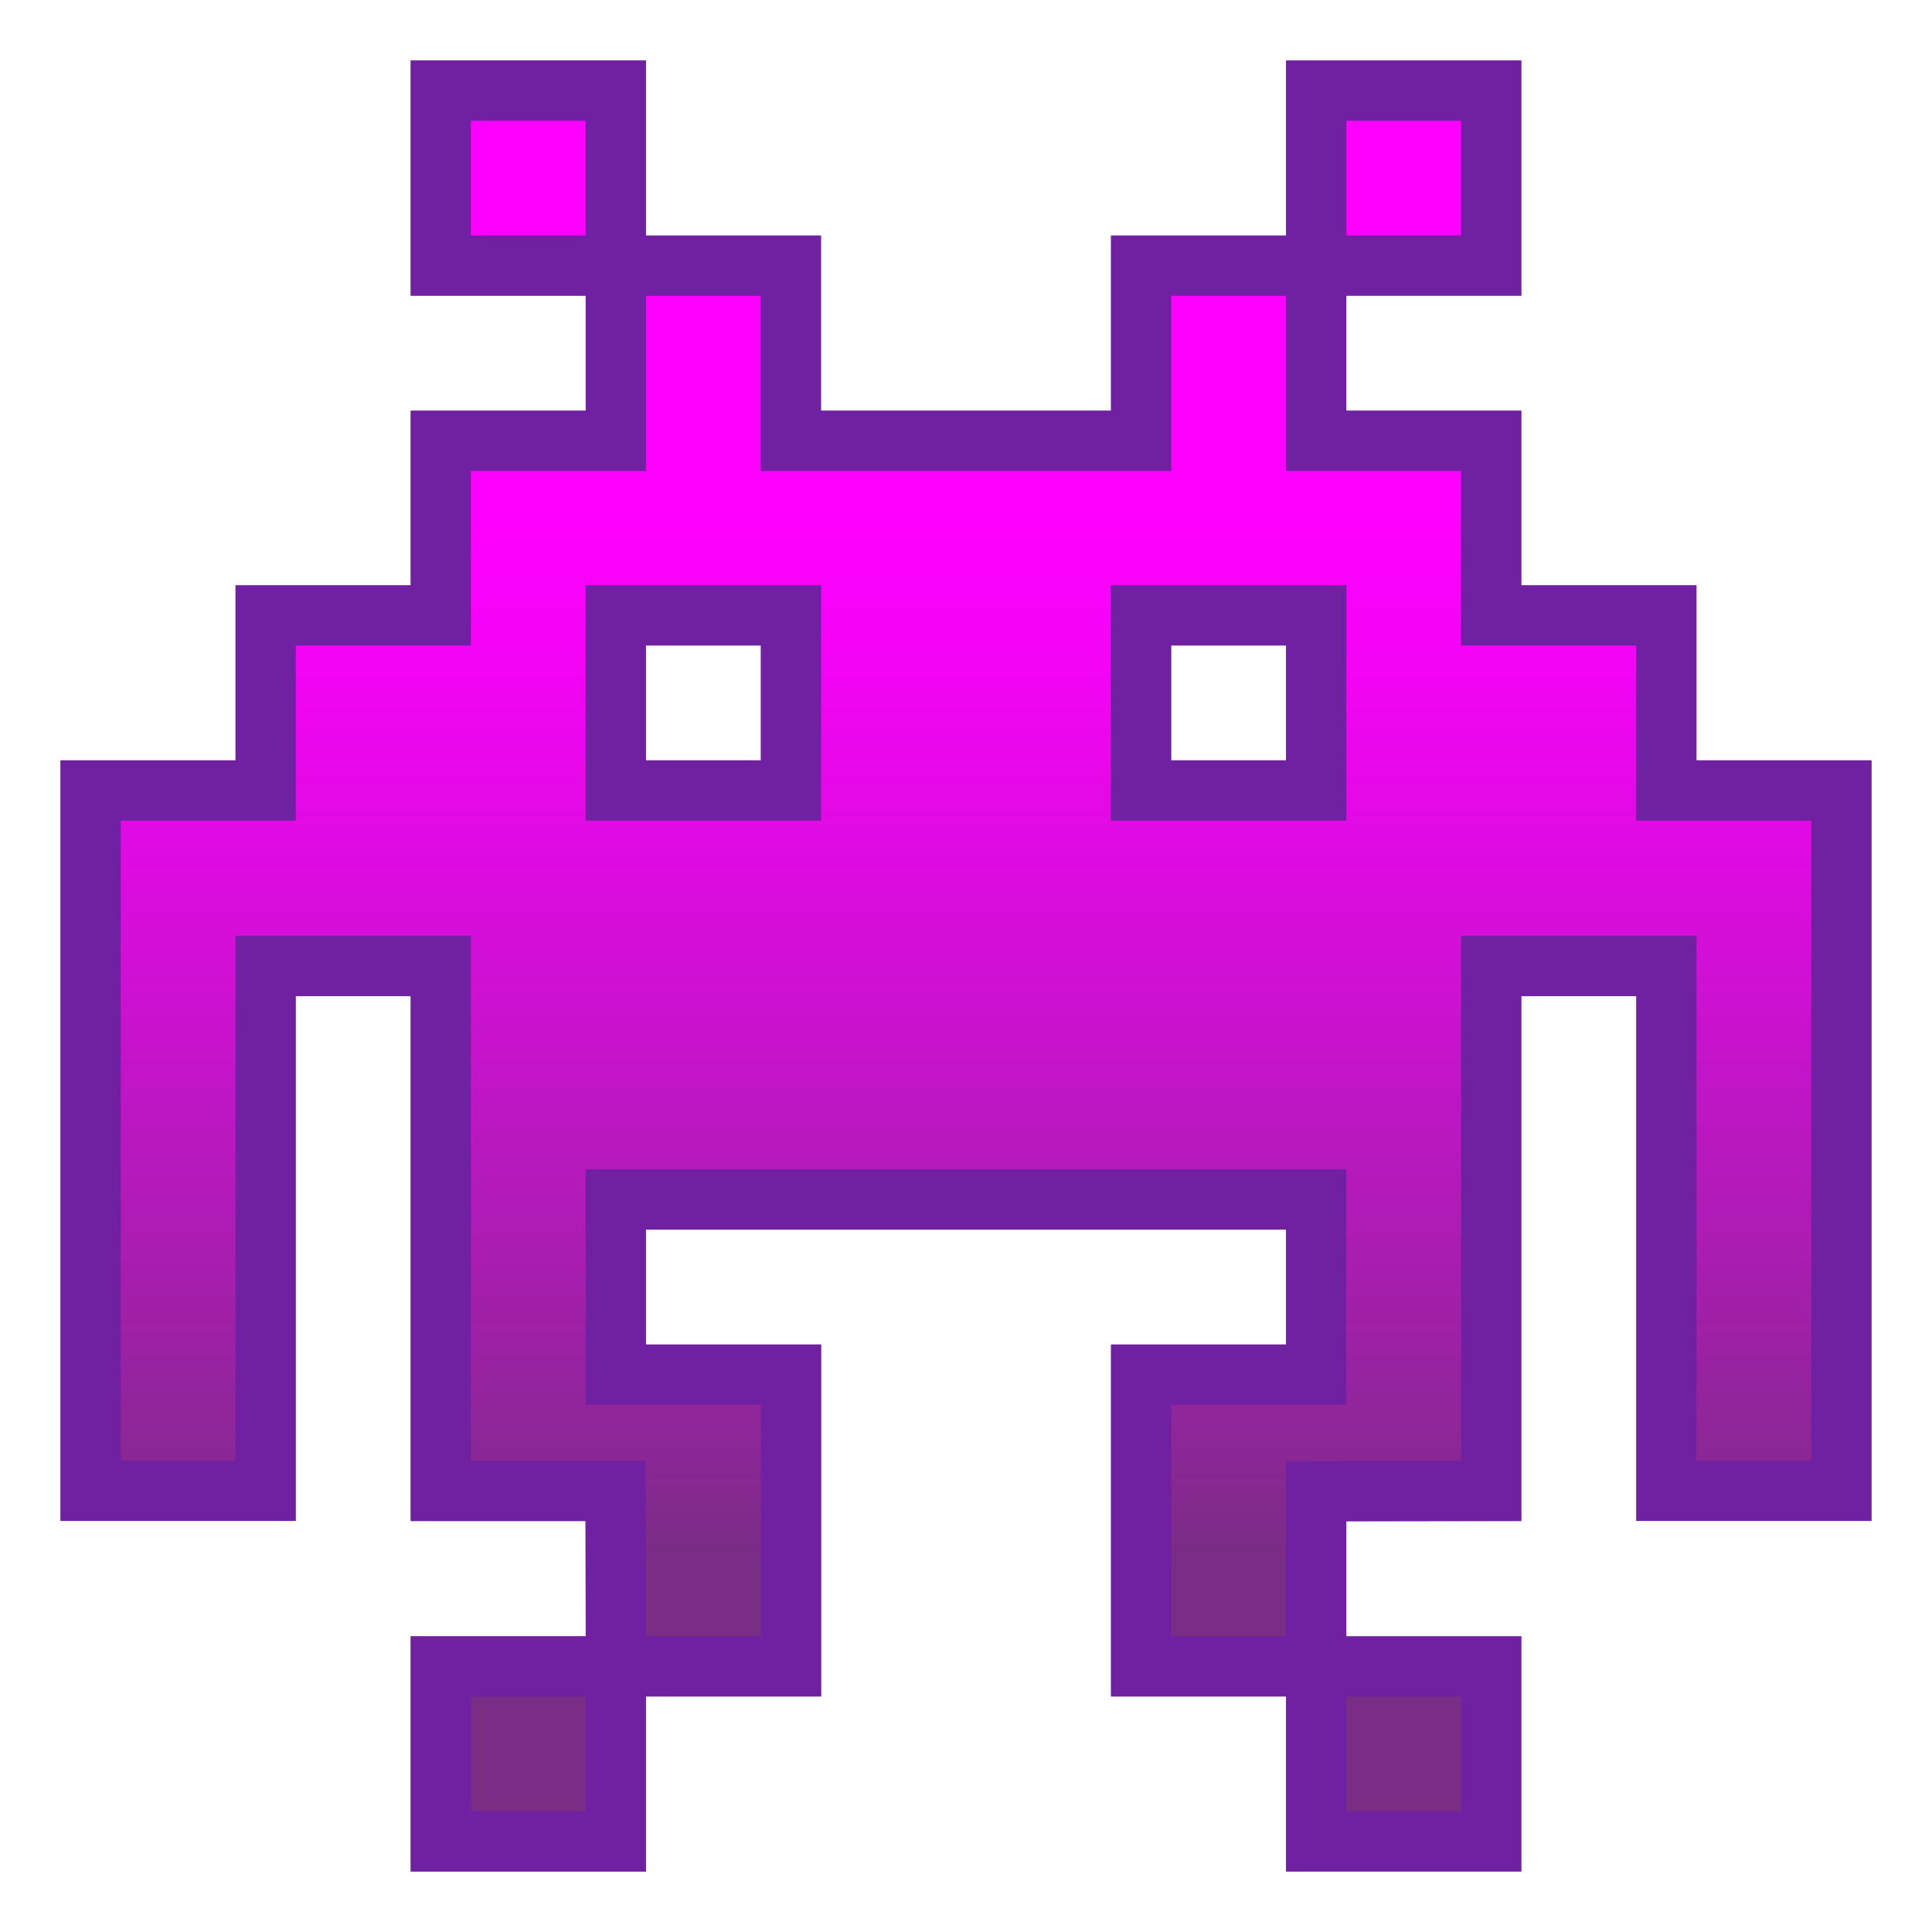
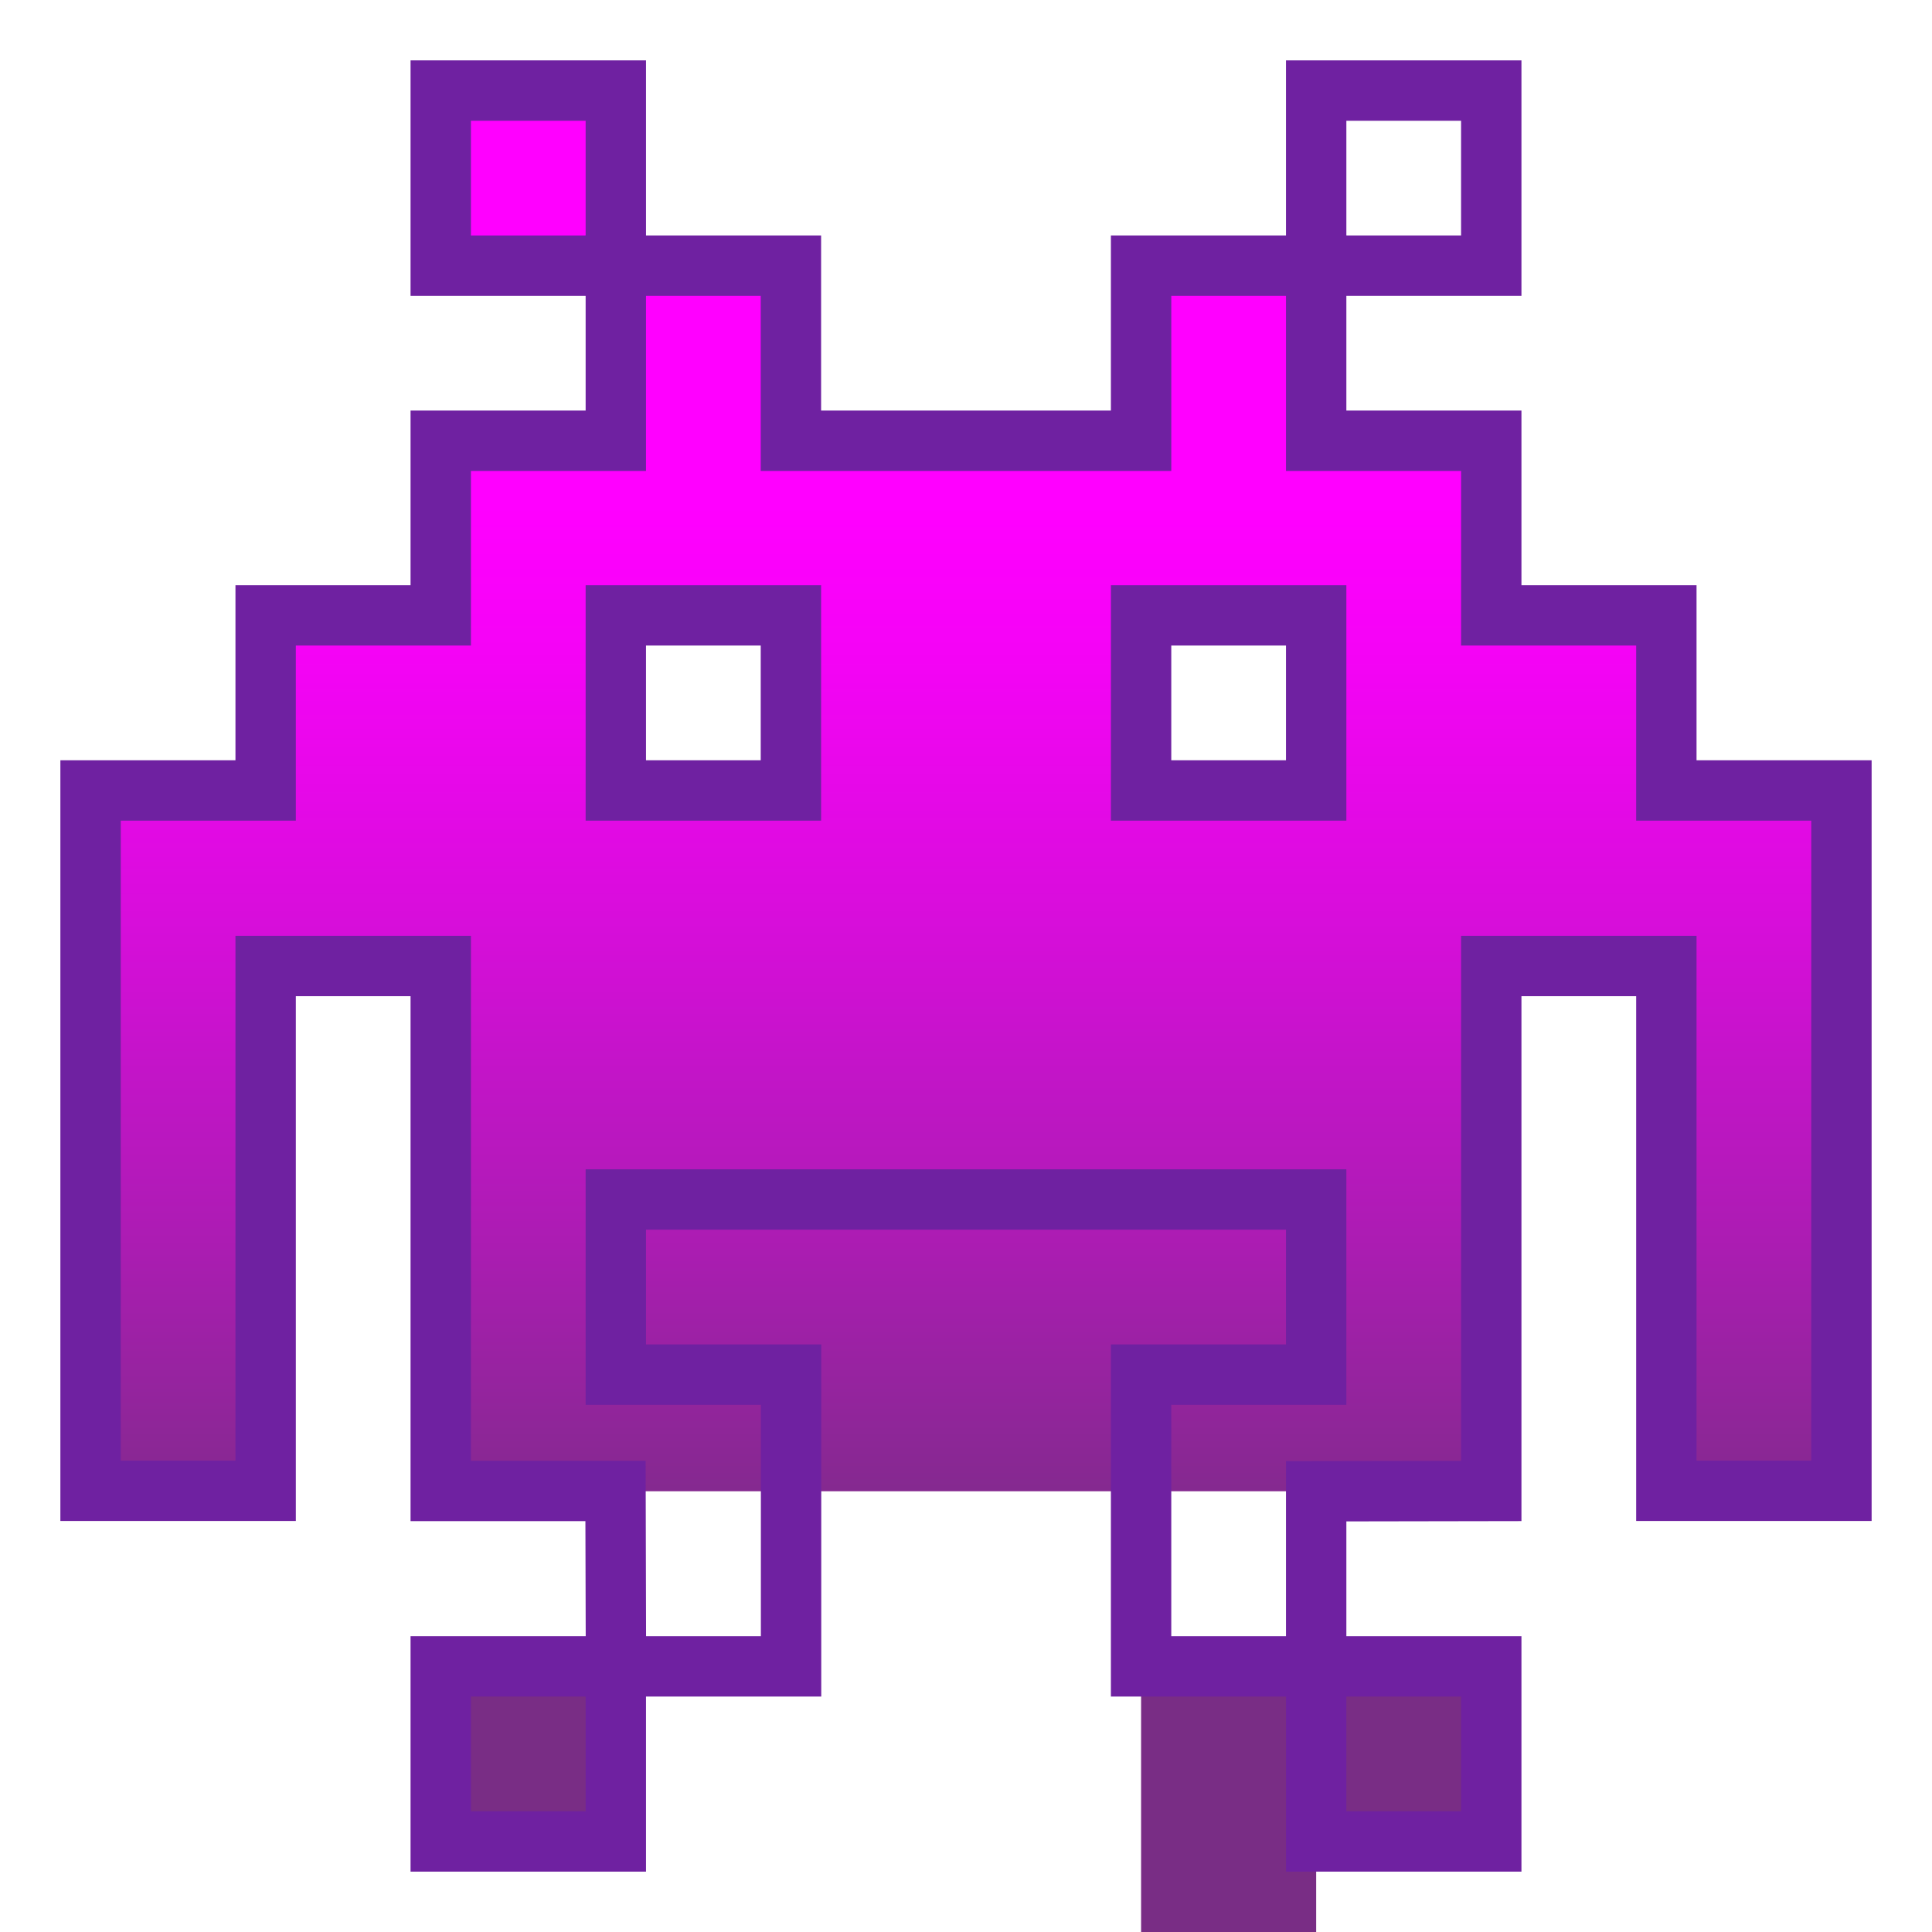
<svg xmlns="http://www.w3.org/2000/svg" enable-background="new 0 0 128 128" viewBox="0 0 128 128">
  <linearGradient id="f" x1="29.2" x2="40.8" y1="116.2" y2="116.2" gradientUnits="userSpaceOnUse">
    <stop stop-color="#40C0E7" offset="0" />
    <stop stop-color="#40C0E7" offset="1" />
  </linearGradient>
-   <rect x="29.2" y="110.4" width="11.6" height="11.6" fill="url(#f)" />
  <linearGradient id="e" x1="29.2" x2="40.8" y1="11.8" y2="11.8" gradientUnits="userSpaceOnUse">
    <stop stop-color="#f0f" offset="0" />
    <stop stop-color="#f0f" offset="1" />
  </linearGradient>
  <rect x="29.2" y="6" width="11.6" height="11.6" fill="url(#e)" />
  <linearGradient id="d" x1="87.2" x2="98.8" y1="116.2" y2="116.2" gradientUnits="userSpaceOnUse">
    <stop stop-color="#40C0E7" offset="0" />
    <stop stop-color="#40C0E7" offset="1" />
  </linearGradient>
  <rect x="87.2" y="110.4" width="11.6" height="11.6" fill="url(#d)" />
  <linearGradient id="c" x1="64" x2="64" y1="110.4" y2="17.6" gradientUnits="userSpaceOnUse">
    <stop stop-color="#792D85" offset=".072" />
    <stop stop-color="#AC1CB3" offset=".305" />
    <stop stop-color="#D90DDC" offset=".542" />
    <stop stop-color="#F503F6" offset=".725" />
    <stop stop-color="#f0f" offset=".831" />
  </linearGradient>
-   <path d="M110.4,52.37v-11.6H98.8V29.2H87.2V17.6H75.6v11.6H52.4V17.6H40.8v11.6H29.2v11.57H17.6 v11.6H6v46.4h11.6V64h11.6v34.78h11.58l0.03,0.02v11.6h11.6V91.07H40.8v-11.6h46.4v11.6H75.6v19.33h11.6V98.8l0.03-0.02H98.8 V64h11.6v34.77H122v-46.4H110.4z M40.8,40.77h11.6v11.6H40.8V40.77z M87.2,52.37H75.6v-11.6h11.6V52.37z" fill="url(#c)" />
+   <path d="M110.4,52.37v-11.6H98.8V29.2H87.2V17.6H75.6v11.6H52.4V17.6H40.8v11.6H29.2v11.57H17.6 v11.6H6v46.4h11.6V64h11.6v34.78h11.58l0.03,0.02v11.6h11.6H40.8v-11.6h46.4v11.6H75.6v19.33h11.6V98.8l0.03-0.02H98.8 V64h11.6v34.77H122v-46.4H110.4z M40.8,40.77h11.6v11.6H40.8V40.77z M87.2,52.37H75.6v-11.6h11.6V52.37z" fill="url(#c)" />
  <linearGradient id="b" x1="87.2" x2="98.8" y1="11.8" y2="11.8" gradientUnits="userSpaceOnUse">
    <stop stop-color="#f0f" offset="0" />
    <stop stop-color="#f0f" offset="1" />
  </linearGradient>
-   <rect x="87.2" y="6" width="11.6" height="11.6" fill="url(#b)" />
  <g stroke="#6F21A1" stroke-miterlimit="10" stroke-width="4">
    <rect x="29.2" y="110.4" width="11.6" height="11.6" fill="#792D85" />
    <rect x="29.2" y="6" width="11.6" height="11.6" fill="none" />
    <rect transform="matrix(-1 -4.4846e-11 4.4846e-11 -1 186 232.4)" x="87.2" y="110.4" width="11.6" height="11.6" fill="#792D85" />
    <path d="M110.4,52.37v-11.6H98.8V29.2H87.2V17.6H75.6 v11.6H52.4V17.6H40.8v11.6H29.2v11.57H17.6v11.6H6v46.4h11.6V64h11.6v34.78h11.58l0.03,11.62h11.6V91.07H40.8v-11.6h46.4v11.6 H75.6v19.33h11.6V98.8l11.6-0.02V64h11.6v34.77H122v-46.4H110.4z M40.8,40.77h11.6v11.6H40.8V40.77z M87.2,52.37H75.6v-11.6 h11.6V52.37z" fill="none" />
    <rect transform="matrix(-1 -4.4846e-11 4.4846e-11 -1 186 23.6)" x="87.2" y="6" width="11.6" height="11.6" fill="none" />
  </g>
  <linearGradient id="a" x1="-66.009" x2="-66.009" y1="-124.14" y2="-43.085" gradientUnits="userSpaceOnUse">
    <stop stop-color="#792D85" offset=".076" />
    <stop stop-color="#AC1CB3" offset=".308" />
    <stop stop-color="#D90DDC" offset=".543" />
    <stop stop-color="#F503F6" offset=".725" />
    <stop stop-color="#f0f" offset=".831" />
  </linearGradient>
  <path d="m-66.01-36.05c-24.57 0-51.01-15.38-51.01-49.15s26.44-49.15 51.01-49.15c13.62 0 26.23 4.51 35.5 12.69 10.15 8.96 15.51 21.57 15.51 36.46 0 14.83-5.36 27.41-15.51 36.39-9.3 8.23-21.9 12.76-35.5 12.76z" fill="url(#a)" />
  <path d="m-66.01-132.35c13.13 0 25.27 4.33 34.18 12.19 9.7 8.57 14.83 20.66 14.83 34.96 0 14.24-5.13 26.31-14.83 34.89-8.93 7.9-21.07 12.26-34.18 12.26-13.17 0-25.31-4.3-34.18-12.09-9.7-8.53-14.83-20.65-14.83-35.06 0-14.47 5.13-26.62 14.82-35.12 8.85-7.75 20.99-12.03 34.19-12.03m0-4c-27.52 0-53.01 17.68-53.01 51.15 0 33.29 25.49 51.15 53.01 51.15s53.01-18.31 53.01-51.15c0-33.02-25.49-51.15-53.01-51.15z" fill="#6F21A1" />
</svg>